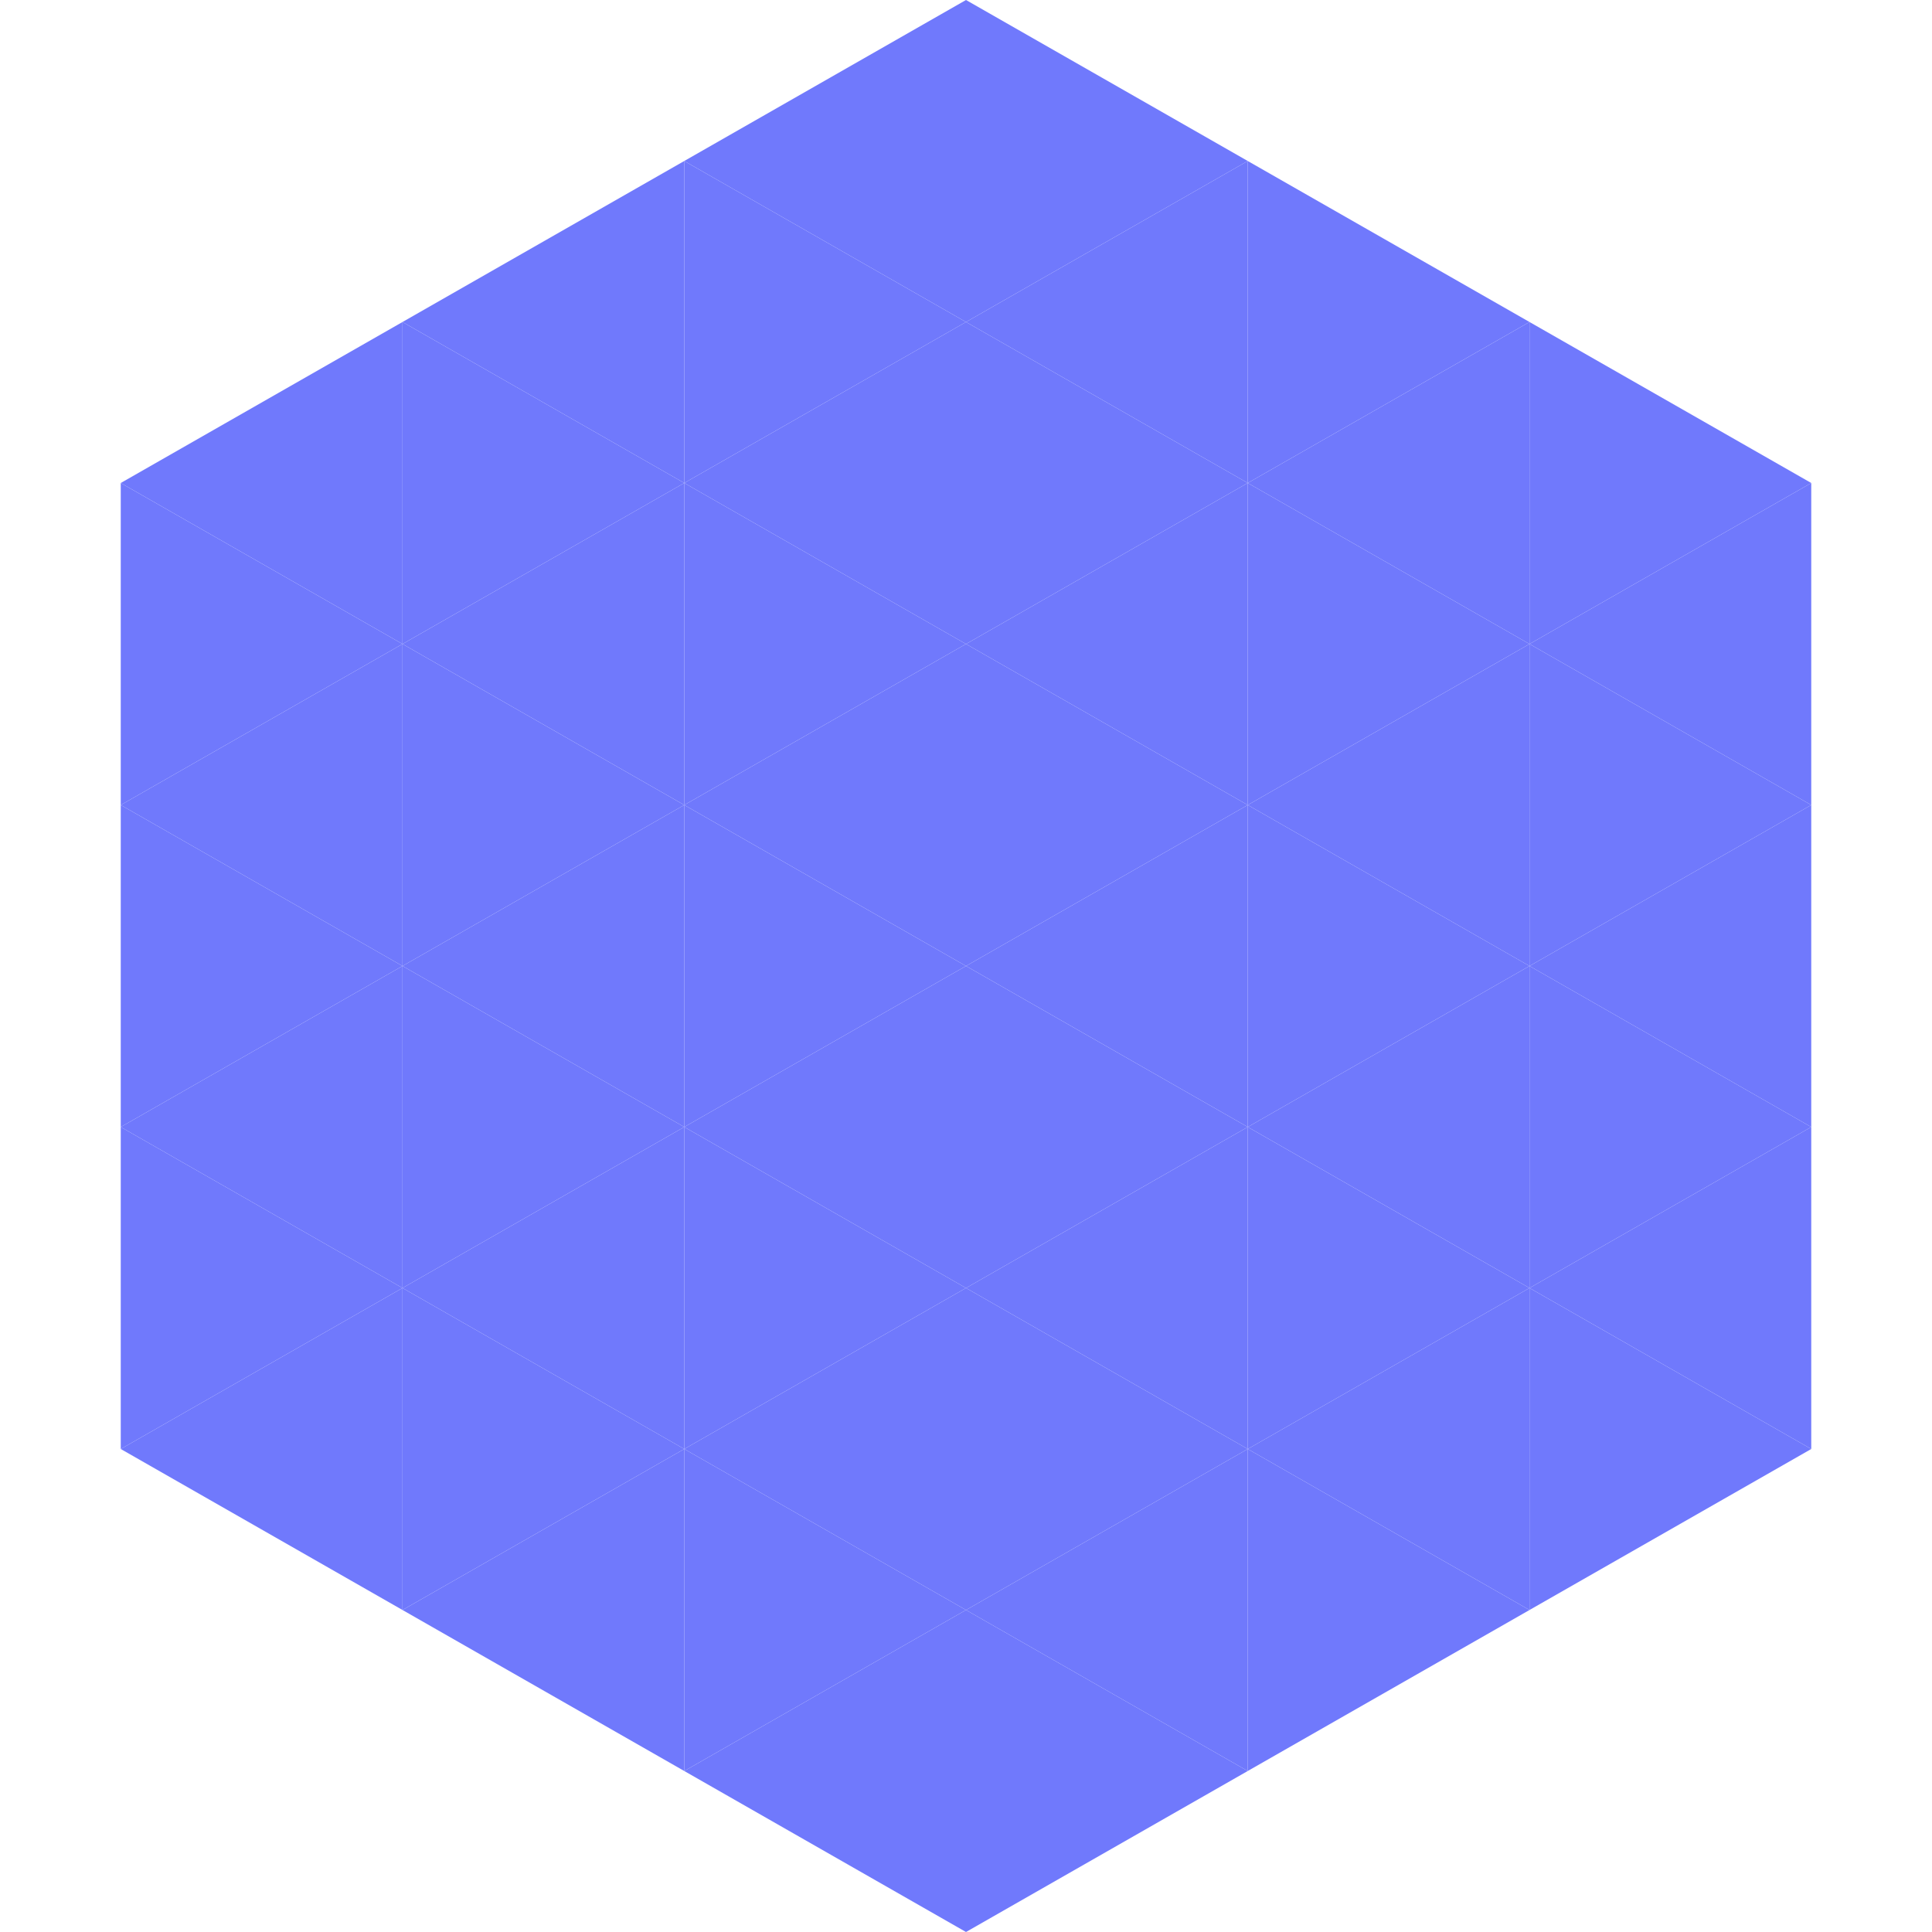
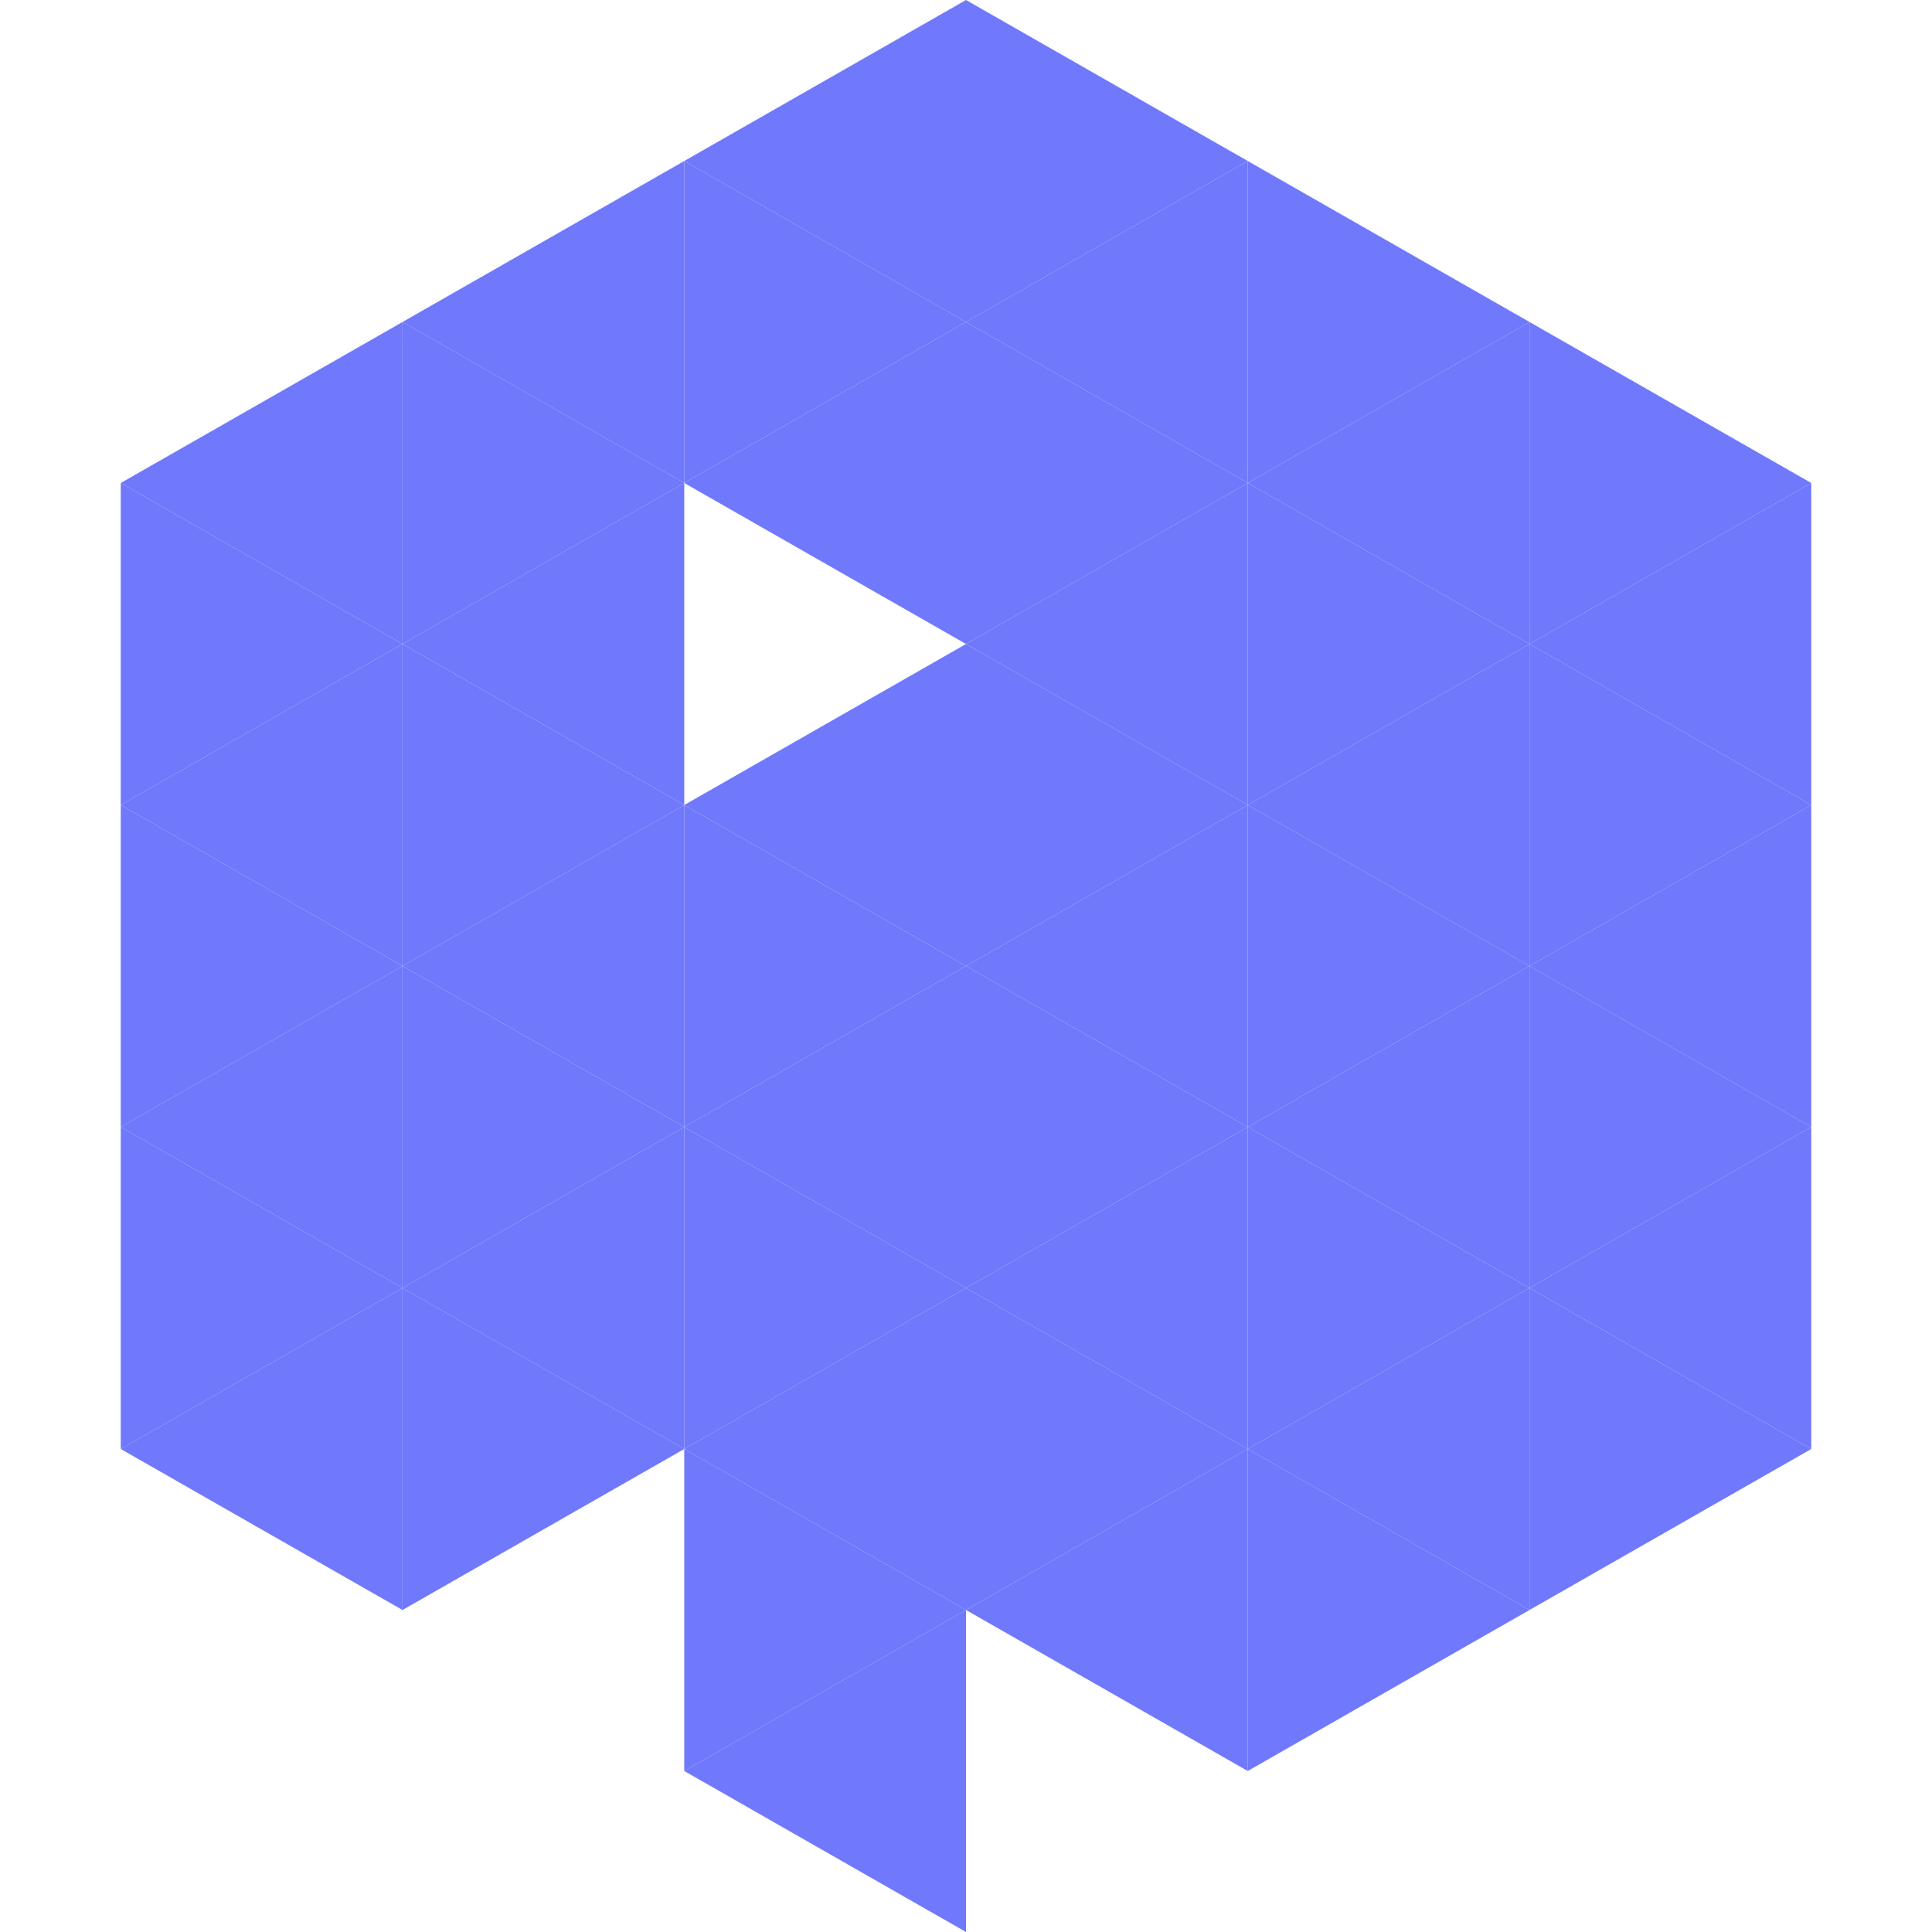
<svg xmlns="http://www.w3.org/2000/svg" width="240" height="240">
  <polygon points="50,40 15,60 50,80" style="fill:rgb(112,121,252)" />
  <polygon points="190,40 225,60 190,80" style="fill:rgb(112,121,252)" />
  <polygon points="15,60 50,80 15,100" style="fill:rgb(112,121,252)" />
  <polygon points="225,60 190,80 225,100" style="fill:rgb(112,121,252)" />
  <polygon points="50,80 15,100 50,120" style="fill:rgb(112,121,252)" />
  <polygon points="190,80 225,100 190,120" style="fill:rgb(112,121,252)" />
  <polygon points="15,100 50,120 15,140" style="fill:rgb(112,121,252)" />
  <polygon points="225,100 190,120 225,140" style="fill:rgb(112,121,252)" />
  <polygon points="50,120 15,140 50,160" style="fill:rgb(112,121,252)" />
  <polygon points="190,120 225,140 190,160" style="fill:rgb(112,121,252)" />
  <polygon points="15,140 50,160 15,180" style="fill:rgb(112,121,252)" />
  <polygon points="225,140 190,160 225,180" style="fill:rgb(112,121,252)" />
  <polygon points="50,160 15,180 50,200" style="fill:rgb(112,121,252)" />
  <polygon points="190,160 225,180 190,200" style="fill:rgb(112,121,252)" />
  <polygon points="15,180 50,200 15,220" style="fill:rgb(255,255,255); fill-opacity:0" />
-   <polygon points="225,180 190,200 225,220" style="fill:rgb(255,255,255); fill-opacity:0" />
  <polygon points="50,0 85,20 50,40" style="fill:rgb(255,255,255); fill-opacity:0" />
  <polygon points="190,0 155,20 190,40" style="fill:rgb(255,255,255); fill-opacity:0" />
  <polygon points="85,20 50,40 85,60" style="fill:rgb(112,121,252)" />
  <polygon points="155,20 190,40 155,60" style="fill:rgb(112,121,252)" />
  <polygon points="50,40 85,60 50,80" style="fill:rgb(112,121,252)" />
  <polygon points="190,40 155,60 190,80" style="fill:rgb(112,121,252)" />
  <polygon points="85,60 50,80 85,100" style="fill:rgb(112,121,252)" />
  <polygon points="155,60 190,80 155,100" style="fill:rgb(112,121,252)" />
  <polygon points="50,80 85,100 50,120" style="fill:rgb(112,121,252)" />
  <polygon points="190,80 155,100 190,120" style="fill:rgb(112,121,252)" />
  <polygon points="85,100 50,120 85,140" style="fill:rgb(112,121,252)" />
  <polygon points="155,100 190,120 155,140" style="fill:rgb(112,121,252)" />
  <polygon points="50,120 85,140 50,160" style="fill:rgb(112,121,252)" />
  <polygon points="190,120 155,140 190,160" style="fill:rgb(112,121,252)" />
  <polygon points="85,140 50,160 85,180" style="fill:rgb(112,121,252)" />
  <polygon points="155,140 190,160 155,180" style="fill:rgb(112,121,252)" />
  <polygon points="50,160 85,180 50,200" style="fill:rgb(112,121,252)" />
  <polygon points="190,160 155,180 190,200" style="fill:rgb(112,121,252)" />
-   <polygon points="85,180 50,200 85,220" style="fill:rgb(112,121,252)" />
  <polygon points="155,180 190,200 155,220" style="fill:rgb(112,121,252)" />
  <polygon points="120,0 85,20 120,40" style="fill:rgb(112,121,252)" />
  <polygon points="120,0 155,20 120,40" style="fill:rgb(112,121,252)" />
  <polygon points="85,20 120,40 85,60" style="fill:rgb(112,121,252)" />
  <polygon points="155,20 120,40 155,60" style="fill:rgb(112,121,252)" />
  <polygon points="120,40 85,60 120,80" style="fill:rgb(112,121,252)" />
  <polygon points="120,40 155,60 120,80" style="fill:rgb(112,121,252)" />
-   <polygon points="85,60 120,80 85,100" style="fill:rgb(112,121,252)" />
  <polygon points="155,60 120,80 155,100" style="fill:rgb(112,121,252)" />
  <polygon points="120,80 85,100 120,120" style="fill:rgb(112,121,252)" />
  <polygon points="120,80 155,100 120,120" style="fill:rgb(112,121,252)" />
  <polygon points="85,100 120,120 85,140" style="fill:rgb(112,121,252)" />
  <polygon points="155,100 120,120 155,140" style="fill:rgb(112,121,252)" />
  <polygon points="120,120 85,140 120,160" style="fill:rgb(112,121,252)" />
  <polygon points="120,120 155,140 120,160" style="fill:rgb(112,121,252)" />
  <polygon points="85,140 120,160 85,180" style="fill:rgb(112,121,252)" />
  <polygon points="155,140 120,160 155,180" style="fill:rgb(112,121,252)" />
  <polygon points="120,160 85,180 120,200" style="fill:rgb(112,121,252)" />
  <polygon points="120,160 155,180 120,200" style="fill:rgb(112,121,252)" />
  <polygon points="85,180 120,200 85,220" style="fill:rgb(112,121,252)" />
  <polygon points="155,180 120,200 155,220" style="fill:rgb(112,121,252)" />
  <polygon points="120,200 85,220 120,240" style="fill:rgb(112,121,252)" />
-   <polygon points="120,200 155,220 120,240" style="fill:rgb(112,121,252)" />
-   <polygon points="85,220 120,240 85,260" style="fill:rgb(255,255,255); fill-opacity:0" />
  <polygon points="155,220 120,240 155,260" style="fill:rgb(255,255,255); fill-opacity:0" />
</svg>